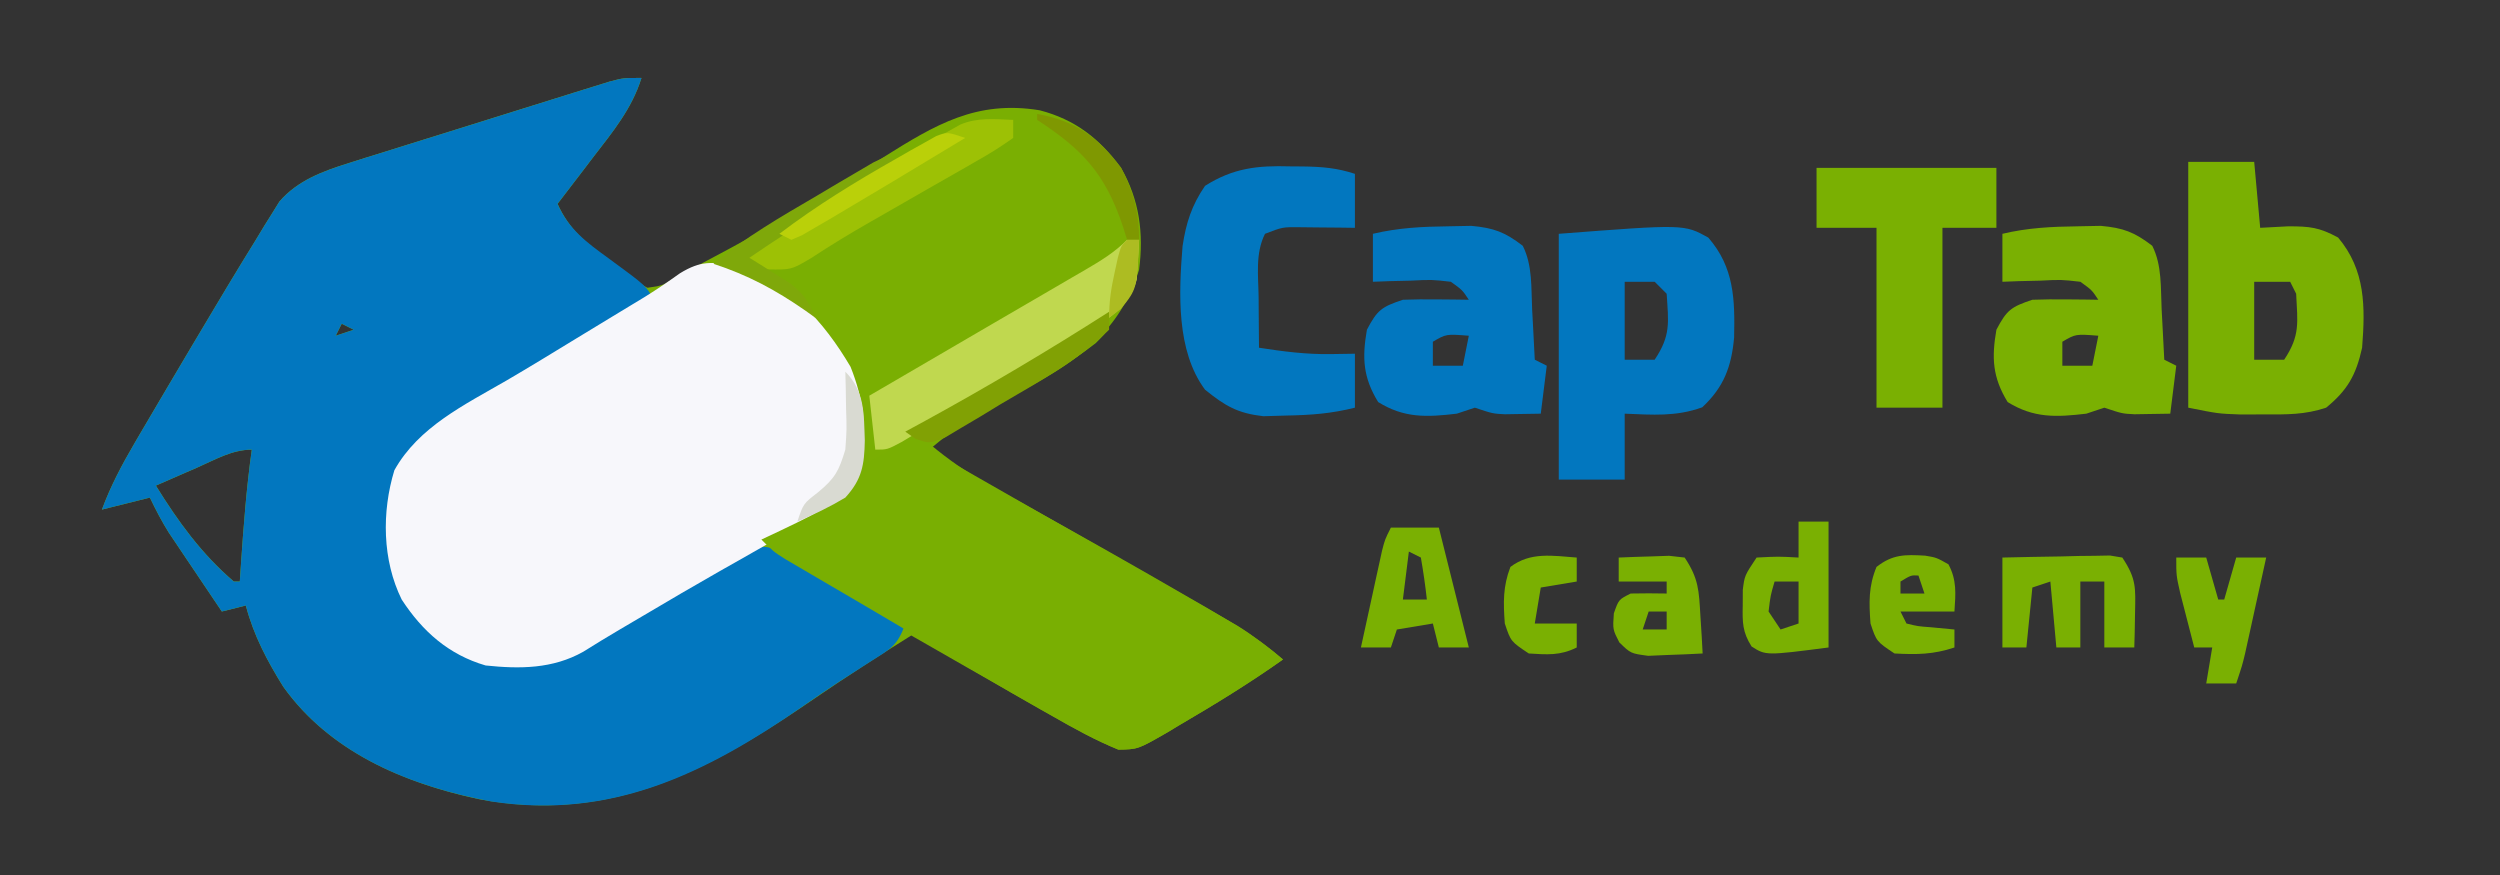
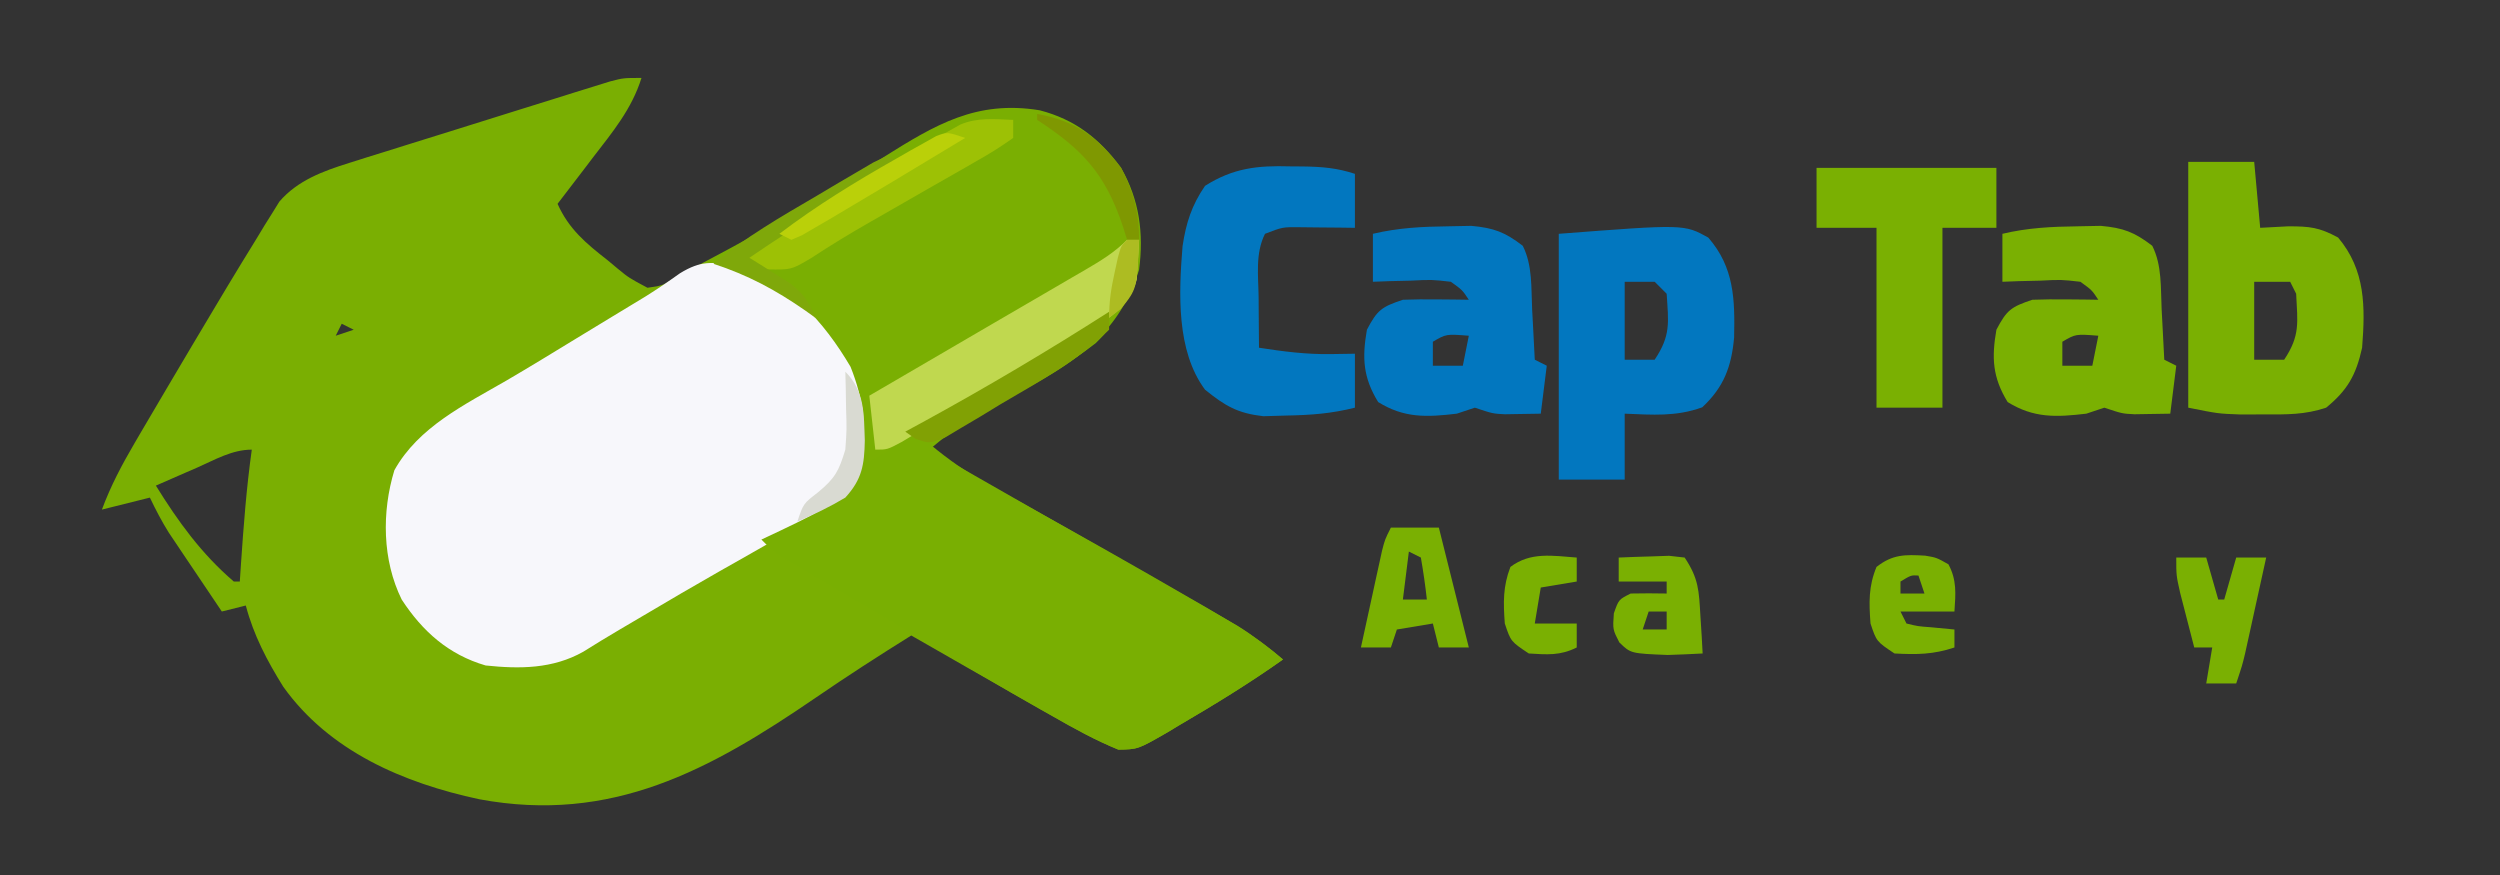
<svg xmlns="http://www.w3.org/2000/svg" version="1.1" width="417" height="146">
  <rect width="100%" height="100%" fill="#333333" stroke="none" />
  <path d="M0 0 C-1.617 5.19 -4.855 9.068 -8.125 13.312 C-8.688 14.053 -9.252 14.794 -9.832 15.557 C-11.216 17.375 -12.606 19.189 -14 21 C-12.114 25.214 -9.269 27.584 -5.688 30.375 C-5.118 30.851 -4.549 31.326 -3.963 31.816 C-2.083 33.356 -2.083 33.356 1 35 C3.606 34.636 3.606 34.636 6 33 C7.07 32.462 8.14 31.925 9.242 31.371 C10.455 30.731 11.666 30.086 12.875 29.438 C13.531 29.087 14.186 28.736 14.862 28.375 C19.436 25.902 23.924 23.311 28.375 20.625 C28.985 20.259 29.595 19.893 30.223 19.515 C33.622 17.466 36.988 15.374 40.336 13.242 C49.014 7.797 55.862 3.674 66.422 5.395 C72.34 6.934 76.387 10.115 80 15 C83.061 20.349 83.791 25.925 83 32 C79.765 42.424 72.68 47.255 63.438 52.188 C61.58 53.198 59.724 54.212 57.871 55.23 C57.056 55.668 56.24 56.105 55.4 56.555 C52.732 58.161 50.392 60.01 48 62 C48.712 62.406 49.424 62.812 50.158 63.231 C56.79 67.014 63.419 70.802 70.046 74.595 C73.295 76.454 76.545 78.312 79.797 80.166 C83.347 82.189 86.892 84.219 90.438 86.25 C91.525 86.869 92.613 87.488 93.734 88.125 C94.749 88.708 95.763 89.29 96.809 89.891 C97.693 90.396 98.578 90.902 99.49 91.423 C102.166 93.104 104.57 94.983 107 97 C101.433 100.943 95.639 104.501 89.75 107.938 C89.065 108.351 88.38 108.765 87.674 109.191 C82.801 111.987 82.801 111.987 79.543 112.039 C75.705 110.471 72.155 108.5 68.562 106.438 C67.776 105.993 66.989 105.548 66.178 105.09 C63.781 103.734 61.39 102.368 59 101 C57.569 100.186 56.138 99.372 54.707 98.559 C51.467 96.714 48.232 94.86 45 93 C39.597 96.366 34.264 99.805 29.016 103.406 C11.424 115.439 -4.957 124.433 -27.066 120.312 C-39.668 117.61 -52.053 112.332 -59.754 101.543 C-62.458 97.197 -64.689 92.983 -66 88 C-67.98 88.495 -67.98 88.495 -70 89 C-71.628 86.585 -73.252 84.168 -74.875 81.75 C-75.335 81.068 -75.795 80.386 -76.27 79.684 C-76.937 78.688 -76.937 78.688 -77.617 77.672 C-78.23 76.761 -78.23 76.761 -78.855 75.831 C-80.038 73.94 -81.034 72.009 -82 70 C-85.96 70.99 -85.96 70.99 -90 72 C-88.53 68.024 -86.649 64.492 -84.508 60.836 C-84.166 60.25 -83.823 59.664 -83.471 59.061 C-82.36 57.163 -81.243 55.269 -80.125 53.375 C-79.745 52.73 -79.365 52.086 -78.974 51.422 C-76.33 46.939 -73.671 42.467 -71 38 C-70.375 36.955 -69.75 35.909 -69.106 34.832 C-67.504 32.169 -65.883 29.519 -64.25 26.875 C-63.554 25.723 -63.554 25.723 -62.844 24.548 C-62.406 23.849 -61.967 23.15 -61.516 22.43 C-61.147 21.834 -60.779 21.238 -60.399 20.625 C-57.359 17.095 -53.146 15.553 -48.798 14.191 C-47.787 13.871 -46.776 13.55 -45.735 13.221 C-44.654 12.886 -43.574 12.552 -42.461 12.207 C-41.343 11.856 -40.225 11.505 -39.074 11.144 C-36.716 10.405 -34.358 9.67 -31.998 8.938 C-28.379 7.814 -24.763 6.678 -21.148 5.541 C-18.857 4.825 -16.565 4.109 -14.273 3.395 C-13.189 3.054 -12.105 2.713 -10.987 2.363 C-9.48 1.897 -9.48 1.897 -7.943 1.421 C-7.059 1.146 -6.174 0.871 -5.263 0.587 C-3 0 -3 0 0 0 Z M-50 41 C-50.33 41.66 -50.66 42.32 -51 43 C-50.01 42.67 -49.02 42.34 -48 42 C-48.66 41.67 -49.32 41.34 -50 41 Z M-74.125 65 C-75.113 65.429 -75.113 65.429 -76.121 65.867 C-77.749 66.575 -79.375 67.287 -81 68 C-77.287 73.997 -73.386 79.386 -68 84 C-67.67 84 -67.34 84 -67 84 C-66.939 83.082 -66.879 82.164 -66.816 81.219 C-66.377 74.781 -65.895 68.391 -65 62 C-68.3 62 -71.146 63.69 -74.125 65 Z " fill="#7AAF02" transform="translate(107,13)" />
-   <path d="M0 0 C-1.617 5.19 -4.855 9.068 -8.125 13.312 C-8.688 14.053 -9.252 14.794 -9.832 15.557 C-11.216 17.375 -12.606 19.189 -14 21 C-12.11 25.288 -9.15 27.431 -5.438 30.125 C0.88 34.76 0.88 34.76 2 37 C1.174 37.478 0.348 37.957 -0.503 38.449 C-3.619 40.255 -6.73 42.066 -9.841 43.879 C-11.178 44.657 -12.516 45.434 -13.855 46.209 C-29.23 53.846 -29.23 53.846 -40.445 65.789 C-42.12 72.463 -42.244 80.221 -39.375 86.562 C-36.314 91.613 -31.797 95.551 -26 97 C-14.101 98.155 -6.563 93.264 3.212 87.12 C6.289 85.193 9.381 83.296 12.5 81.438 C13.624 80.756 14.748 80.074 15.906 79.371 C19.452 77.8 20.375 77.95 24 79 C26.404 80.215 26.404 80.215 28.863 81.723 C29.75 82.261 30.636 82.799 31.549 83.354 C32.461 83.917 33.373 84.481 34.312 85.062 C35.244 85.63 36.175 86.198 37.135 86.783 C39.427 88.182 41.715 89.588 44 91 C42.729 94.812 41.418 95.297 38.062 97.438 C36.981 98.134 35.899 98.83 34.785 99.547 C34.183 99.933 33.581 100.319 32.961 100.717 C30.823 102.116 28.722 103.561 26.621 105.016 C10.63 116.039 -5.006 123.725 -25.012 120.695 C-38.328 118.214 -51.636 112.915 -59.754 101.543 C-62.458 97.197 -64.689 92.983 -66 88 C-67.98 88.495 -67.98 88.495 -70 89 C-71.628 86.585 -73.252 84.168 -74.875 81.75 C-75.335 81.068 -75.795 80.386 -76.27 79.684 C-76.937 78.688 -76.937 78.688 -77.617 77.672 C-78.23 76.761 -78.23 76.761 -78.855 75.831 C-80.038 73.94 -81.034 72.009 -82 70 C-85.96 70.99 -85.96 70.99 -90 72 C-88.53 68.024 -86.649 64.492 -84.508 60.836 C-84.166 60.25 -83.823 59.664 -83.471 59.061 C-82.36 57.163 -81.243 55.269 -80.125 53.375 C-79.745 52.73 -79.365 52.086 -78.974 51.422 C-76.33 46.939 -73.671 42.467 -71 38 C-70.375 36.955 -69.75 35.909 -69.106 34.832 C-67.504 32.169 -65.883 29.519 -64.25 26.875 C-63.554 25.723 -63.554 25.723 -62.844 24.548 C-62.406 23.849 -61.967 23.15 -61.516 22.43 C-61.147 21.834 -60.779 21.238 -60.399 20.625 C-57.359 17.095 -53.146 15.553 -48.798 14.191 C-47.787 13.871 -46.776 13.55 -45.735 13.221 C-44.654 12.886 -43.574 12.552 -42.461 12.207 C-41.343 11.856 -40.225 11.505 -39.074 11.144 C-36.716 10.405 -34.358 9.67 -31.998 8.938 C-28.379 7.814 -24.763 6.678 -21.148 5.541 C-18.857 4.825 -16.565 4.109 -14.273 3.395 C-13.189 3.054 -12.105 2.713 -10.987 2.363 C-9.48 1.897 -9.48 1.897 -7.943 1.421 C-7.059 1.146 -6.174 0.871 -5.263 0.587 C-3 0 -3 0 0 0 Z M-50 41 C-50.33 41.66 -50.66 42.32 -51 43 C-50.01 42.67 -49.02 42.34 -48 42 C-48.66 41.67 -49.32 41.34 -50 41 Z M-74.125 65 C-75.113 65.429 -75.113 65.429 -76.121 65.867 C-77.749 66.575 -79.375 67.287 -81 68 C-77.287 73.997 -73.386 79.386 -68 84 C-67.67 84 -67.34 84 -67 84 C-66.939 83.082 -66.879 82.164 -66.816 81.219 C-66.377 74.781 -65.895 68.391 -65 62 C-68.3 62 -71.146 63.69 -74.125 65 Z " fill="#0277BF" transform="translate(107,13)" />
  <path d="M0 0 C8.686 2.511 14.708 9.262 19.172 16.852 C21.313 22.204 22.123 27.923 21.297 33.664 C19.273 37.746 17.297 39.64 13.352 41.863 C12.365 42.428 11.378 42.993 10.361 43.575 C9.308 44.161 8.256 44.748 7.172 45.352 C4.996 46.591 2.82 47.83 0.645 49.07 C-0.43 49.677 -1.505 50.285 -2.613 50.91 C-6.9 53.343 -11.148 55.842 -15.391 58.352 C-16.707 59.126 -18.023 59.901 -19.34 60.676 C-21.379 61.881 -23.406 63.108 -25.41 64.371 C-30.497 67.239 -35.99 67.266 -41.703 66.664 C-47.87 64.862 -52.224 60.994 -55.703 55.664 C-58.939 49.092 -59.045 41.066 -56.922 34.102 C-52.893 26.871 -45.17 23.158 -38.24 19.146 C-34.348 16.872 -30.505 14.517 -26.658 12.169 C-24.64 10.937 -22.62 9.709 -20.598 8.486 C-19.661 7.918 -18.723 7.35 -17.758 6.766 C-16.432 5.964 -16.432 5.964 -15.08 5.145 C-13.095 3.908 -11.196 2.615 -9.297 1.254 C-5.781 -0.901 -3.929 -0.672 0 0 Z " fill="#F7F7FB" transform="translate(122.703,44.336)" />
  <path d="M0 0 C0 3 0 3 -2.227 5.23 C-7.231 9.154 -12.868 12.164 -18.375 15.312 C-19.493 15.958 -20.61 16.603 -21.762 17.268 C-24.505 18.85 -27.251 20.427 -30 22 C-26.767 24.691 -23.572 26.939 -19.887 28.961 C-18.897 29.508 -17.907 30.056 -16.888 30.62 C-15.832 31.199 -14.776 31.778 -13.688 32.375 C-4.662 37.38 4.326 42.441 13.25 47.625 C14.757 48.494 14.757 48.494 16.294 49.38 C20.786 51.998 25.072 54.559 29 58 C23.433 61.943 17.639 65.501 11.75 68.938 C10.722 69.558 10.722 69.558 9.674 70.191 C4.798 72.989 4.798 72.989 1.539 73.035 C-2.273 71.481 -5.804 69.542 -9.375 67.5 C-10.175 67.049 -10.975 66.597 -11.8 66.132 C-17.873 62.688 -23.873 59.132 -29.84 55.508 C-33.128 53.515 -36.438 51.562 -39.754 49.617 C-40.755 49.03 -41.755 48.442 -42.786 47.837 C-44.778 46.669 -46.77 45.504 -48.765 44.341 C-50.128 43.54 -50.128 43.54 -51.52 42.723 C-52.335 42.246 -53.151 41.769 -53.991 41.278 C-56 40 -56 40 -58 38 C-56.94 37.501 -55.881 37.002 -54.789 36.488 C-46.625 32.576 -46.625 32.576 -41.559 25.508 C-41.11 22.282 -40.884 19.252 -41 16 C-40.67 16 -40.34 16 -40 16 C-40 18.97 -40 21.94 -40 25 C-36.576 23.09 -36.576 23.09 -33.613 20.562 C-31.724 18.732 -29.797 17.608 -27.5 16.328 C-26.617 15.832 -25.734 15.335 -24.825 14.823 C-23.427 14.044 -23.427 14.044 -22 13.25 C-14.52 9.036 -7.152 4.757 0 0 Z " fill="#79AF02" transform="translate(185,52)" />
  <path d="M0 0 C3.63 0 7.26 0 11 0 C11.33 3.63 11.66 7.26 12 11 C13.547 10.918 15.094 10.835 16.688 10.75 C20.262 10.76 21.792 10.888 25 12.625 C29.581 18.064 29.532 24.196 29 31 C27.994 35.528 26.6 38.054 23 41 C19.392 42.203 16.428 42.132 12.625 42.125 C11.318 42.128 10.011 42.13 8.664 42.133 C5 42 5 42 0 41 C0 27.47 0 13.94 0 0 Z M11 20 C11 24.29 11 28.58 11 33 C12.65 33 14.3 33 16 33 C18.702 28.946 18.229 26.817 18 22 C17.67 21.34 17.34 20.68 17 20 C15.02 20 13.04 20 11 20 Z " fill="#7AB002" transform="translate(365,27)" />
  <path d="M0 0 C4.338 4.996 4.451 10.312 4.312 16.684 C3.863 21.525 2.634 24.899 -1 28.312 C-5.39 29.9 -9.284 29.561 -13.938 29.375 C-13.938 33.005 -13.938 36.635 -13.938 40.375 C-17.567 40.375 -21.198 40.375 -24.938 40.375 C-24.938 26.845 -24.938 13.315 -24.938 -0.625 C-4.036 -2.233 -4.036 -2.233 0 0 Z M-13.938 7.375 C-13.938 11.665 -13.938 15.955 -13.938 20.375 C-12.287 20.375 -10.637 20.375 -8.938 20.375 C-6.225 16.307 -6.631 14.21 -6.938 9.375 C-7.598 8.715 -8.258 8.055 -8.938 7.375 C-10.588 7.375 -12.238 7.375 -13.938 7.375 Z " fill="#0277BF" transform="translate(284.938,39.625)" />
  <path d="M0 0 C0.711 0.005 1.422 0.01 2.154 0.016 C5.288 0.063 7.822 0.253 10.812 1.25 C10.812 4.22 10.812 7.19 10.812 10.25 C9.981 10.238 9.15 10.227 8.293 10.215 C6.663 10.201 6.663 10.201 5 10.188 C3.382 10.17 3.382 10.17 1.73 10.152 C-1.253 10.114 -1.253 10.114 -4.188 11.25 C-5.842 14.56 -5.288 18.241 -5.25 21.875 C-5.245 22.677 -5.241 23.479 -5.236 24.305 C-5.225 26.286 -5.207 28.268 -5.188 30.25 C-1.175 30.874 2.688 31.375 6.75 31.312 C8.091 31.292 9.431 31.271 10.812 31.25 C10.812 34.22 10.812 37.19 10.812 40.25 C6.851 41.24 3.51 41.485 -0.562 41.562 C-1.849 41.6 -3.135 41.637 -4.461 41.676 C-8.776 41.183 -10.84 39.957 -14.188 37.25 C-19.009 30.766 -18.57 21.084 -17.938 13.312 C-17.369 9.488 -16.414 6.475 -14.188 3.25 C-9.486 0.271 -5.434 -0.16 0 0 Z " fill="#0277BF" transform="translate(215.188,27.75)" />
  <path d="M0 0 C1.934 -0.039 1.934 -0.039 3.906 -0.078 C7.679 0.266 9.524 0.963 12.5 3.25 C14.15 6.55 13.883 10.241 14.062 13.875 C14.106 14.677 14.149 15.479 14.193 16.305 C14.3 18.286 14.4 20.268 14.5 22.25 C15.16 22.58 15.82 22.91 16.5 23.25 C16.17 25.89 15.84 28.53 15.5 31.25 C14.242 31.271 12.984 31.291 11.688 31.312 C10.98 31.324 10.272 31.336 9.543 31.348 C7.5 31.25 7.5 31.25 4.5 30.25 C3.51 30.58 2.52 30.91 1.5 31.25 C-3.511 31.845 -7.262 32.017 -11.625 29.312 C-14.143 25.2 -14.318 21.958 -13.5 17.25 C-11.773 13.961 -11.058 13.436 -7.5 12.25 C-5.605 12.181 -3.708 12.165 -1.812 12.188 C-0.819 12.197 0.175 12.206 1.199 12.215 C2.338 12.232 2.338 12.232 3.5 12.25 C2.419 10.622 2.419 10.622 0.5 9.25 C-2.701 8.886 -2.701 8.886 -6.188 9.062 C-7.367 9.09 -8.546 9.117 -9.762 9.145 C-10.665 9.179 -11.569 9.214 -12.5 9.25 C-12.5 6.61 -12.5 3.97 -12.5 1.25 C-8.307 0.25 -4.305 0.052 0 0 Z M-2.5 19.25 C-2.5 20.57 -2.5 21.89 -2.5 23.25 C-0.85 23.25 0.8 23.25 2.5 23.25 C2.83 21.6 3.16 19.95 3.5 18.25 C-0.276 17.952 -0.276 17.952 -2.5 19.25 Z " fill="#7AB002" transform="translate(346.5,37.75)" />
  <path d="M0 0 C1.934 -0.039 1.934 -0.039 3.906 -0.078 C7.679 0.266 9.524 0.963 12.5 3.25 C14.15 6.55 13.883 10.241 14.062 13.875 C14.106 14.677 14.149 15.479 14.193 16.305 C14.3 18.286 14.4 20.268 14.5 22.25 C15.16 22.58 15.82 22.91 16.5 23.25 C16.17 25.89 15.84 28.53 15.5 31.25 C14.242 31.271 12.984 31.291 11.688 31.312 C10.98 31.324 10.272 31.336 9.543 31.348 C7.5 31.25 7.5 31.25 4.5 30.25 C3.51 30.58 2.52 30.91 1.5 31.25 C-3.511 31.845 -7.262 32.017 -11.625 29.312 C-14.143 25.2 -14.318 21.958 -13.5 17.25 C-11.773 13.961 -11.058 13.436 -7.5 12.25 C-5.605 12.181 -3.708 12.165 -1.812 12.188 C-0.819 12.197 0.175 12.206 1.199 12.215 C2.338 12.232 2.338 12.232 3.5 12.25 C2.419 10.622 2.419 10.622 0.5 9.25 C-2.701 8.886 -2.701 8.886 -6.188 9.062 C-7.367 9.09 -8.546 9.117 -9.762 9.145 C-10.665 9.179 -11.569 9.214 -12.5 9.25 C-12.5 6.61 -12.5 3.97 -12.5 1.25 C-8.307 0.25 -4.305 0.052 0 0 Z M-2.5 19.25 C-2.5 20.57 -2.5 21.89 -2.5 23.25 C-0.85 23.25 0.8 23.25 2.5 23.25 C2.83 21.6 3.16 19.95 3.5 18.25 C-0.276 17.952 -0.276 17.952 -2.5 19.25 Z " fill="#0277BF" transform="translate(241.5,37.75)" />
  <path d="M0 0 C9.9 0 19.8 0 30 0 C30 3.3 30 6.6 30 10 C27.03 10 24.06 10 21 10 C21 19.9 21 29.8 21 40 C17.37 40 13.74 40 10 40 C10 30.1 10 20.2 10 10 C6.7 10 3.4 10 0 10 C0 6.7 0 3.4 0 0 Z " fill="#7AB002" transform="translate(303,28)" />
  <path d="M0 0 C0.66 0 1.32 0 2 0 C1.939 1.418 1.85 2.834 1.75 4.25 C1.704 5.039 1.657 5.828 1.609 6.641 C0.33 11.592 -4.266 13.954 -8.438 16.426 C-10.029 17.374 -10.029 17.374 -11.652 18.342 C-12.757 18.992 -13.862 19.642 -15 20.312 C-16.074 20.951 -17.148 21.59 -18.254 22.248 C-20.413 23.53 -22.574 24.808 -24.738 26.081 C-26.969 27.393 -29.195 28.714 -31.418 30.041 C-32.497 30.681 -33.576 31.321 -34.688 31.98 C-35.661 32.561 -36.634 33.141 -37.637 33.739 C-40 35 -40 35 -42 35 C-42.33 32.03 -42.66 29.06 -43 26 C-42.362 25.628 -41.724 25.257 -41.067 24.874 C-34.76 21.198 -28.455 17.52 -22.152 13.839 C-19.333 12.194 -16.513 10.554 -13.691 8.914 C-12.169 8.026 -10.647 7.138 -9.125 6.25 C-8.425 5.845 -7.725 5.44 -7.004 5.022 C-4.409 3.504 -2.136 2.136 0 0 Z " fill="#C0D84F" transform="translate(188,40)" />
  <path d="M0 0 C0 0.99 0 1.98 0 3 C-2.001 4.438 -3.922 5.639 -6.062 6.836 C-6.687 7.197 -7.312 7.558 -7.956 7.931 C-9.964 9.089 -11.982 10.232 -14 11.375 C-15.983 12.511 -17.965 13.65 -19.946 14.79 C-21.225 15.525 -22.506 16.258 -23.788 16.987 C-27.159 18.911 -30.45 20.909 -33.691 23.043 C-37 25 -37 25 -40.938 24.938 C-41.948 24.628 -42.959 24.319 -44 24 C-44.33 23.34 -44.66 22.68 -45 22 C-21.684 7.919 -21.684 7.919 -11 2 C-9.94 1.404 -9.94 1.404 -8.859 0.797 C-5.947 -0.451 -3.119 -0.12 0 0 Z " fill="#9DC105" transform="translate(169,20)" />
-   <path d="M0 0 C3.292 -0.081 6.582 -0.14 9.875 -0.188 C10.812 -0.213 11.749 -0.238 12.715 -0.264 C14.059 -0.278 14.059 -0.278 15.43 -0.293 C16.257 -0.309 17.085 -0.324 17.937 -0.341 C18.618 -0.228 19.299 -0.116 20 0 C22.351 3.527 22.214 5.029 22.125 9.188 C22.107 10.274 22.089 11.361 22.07 12.48 C22.047 13.312 22.024 14.143 22 15 C20.35 15 18.7 15 17 15 C17 11.37 17 7.74 17 4 C15.68 4 14.36 4 13 4 C13 7.63 13 11.26 13 15 C11.68 15 10.36 15 9 15 C8.67 11.37 8.34 7.74 8 4 C7.01 4.33 6.02 4.66 5 5 C4.67 8.3 4.34 11.6 4 15 C2.68 15 1.36 15 0 15 C0 10.05 0 5.1 0 0 Z " fill="#7AB002" transform="translate(334,93)" />
  <path d="M0 0 C2.64 0 5.28 0 8 0 C9.65 6.6 11.3 13.2 13 20 C11.35 20 9.7 20 8 20 C7.67 18.68 7.34 17.36 7 16 C5.02 16.33 3.04 16.66 1 17 C0.67 17.99 0.34 18.98 0 20 C-1.65 20 -3.3 20 -5 20 C-4.357 17.041 -3.711 14.083 -3.062 11.125 C-2.789 9.862 -2.789 9.862 -2.51 8.574 C-2.333 7.769 -2.155 6.963 -1.973 6.133 C-1.81 5.389 -1.648 4.646 -1.481 3.879 C-1 2 -1 2 0 0 Z M3 4 C2.67 6.64 2.34 9.28 2 12 C3.32 12 4.64 12 6 12 C5.744 9.657 5.407 7.322 5 5 C4.34 4.67 3.68 4.34 3 4 Z " fill="#7AB002" transform="translate(232,88)" />
-   <path d="M0 0 C1.65 0 3.3 0 5 0 C5 6.93 5 13.86 5 21 C-5.447 22.352 -5.447 22.352 -7.836 20.832 C-9.362 18.43 -9.367 16.831 -9.312 14 C-9.309 13.134 -9.305 12.268 -9.301 11.375 C-9 9 -9 9 -7 6 C-3.375 5.812 -3.375 5.812 0 6 C0 4.02 0 2.04 0 0 Z M-4 10 C-4.688 12.354 -4.688 12.354 -5 15 C-4.01 16.485 -4.01 16.485 -3 18 C-2.01 17.67 -1.02 17.34 0 17 C0 14.69 0 12.38 0 10 C-1.32 10 -2.64 10 -4 10 Z " fill="#7AB002" transform="translate(300,87)" />
-   <path d="M0 0 C1.791 -0.081 3.583 -0.139 5.375 -0.188 C6.872 -0.24 6.872 -0.24 8.398 -0.293 C9.257 -0.196 10.115 -0.1 11 0 C13.348 3.522 13.377 5.508 13.625 9.688 C13.7 10.867 13.775 12.046 13.852 13.262 C13.901 14.165 13.95 15.069 14 16 C12.064 16.108 10.126 16.186 8.188 16.25 C6.569 16.32 6.569 16.32 4.918 16.391 C2 16 2 16 0.102 14.152 C-1 12 -1 12 -0.812 9.312 C0 7 0 7 2 6 C4 5.96 6 5.957 8 6 C8 5.34 8 4.68 8 4 C5.36 4 2.72 4 0 4 C0 2.68 0 1.36 0 0 Z M5 9 C4.67 9.99 4.34 10.98 4 12 C5.32 12 6.64 12 8 12 C8 11.01 8 10.02 8 9 C7.01 9 6.02 9 5 9 Z " fill="#7AB002" transform="translate(270,93)" />
+   <path d="M0 0 C1.791 -0.081 3.583 -0.139 5.375 -0.188 C6.872 -0.24 6.872 -0.24 8.398 -0.293 C9.257 -0.196 10.115 -0.1 11 0 C13.348 3.522 13.377 5.508 13.625 9.688 C13.7 10.867 13.775 12.046 13.852 13.262 C13.901 14.165 13.95 15.069 14 16 C12.064 16.108 10.126 16.186 8.188 16.25 C2 16 2 16 0.102 14.152 C-1 12 -1 12 -0.812 9.312 C0 7 0 7 2 6 C4 5.96 6 5.957 8 6 C8 5.34 8 4.68 8 4 C5.36 4 2.72 4 0 4 C0 2.68 0 1.36 0 0 Z M5 9 C4.67 9.99 4.34 10.98 4 12 C5.32 12 6.64 12 8 12 C8 11.01 8 10.02 8 9 C7.01 9 6.02 9 5 9 Z " fill="#7AB002" transform="translate(270,93)" />
  <path d="M0 0 C1.65 0 3.3 0 5 0 C5.66 2.31 6.32 4.62 7 7 C7.33 7 7.66 7 8 7 C8.66 4.69 9.32 2.38 10 0 C11.65 0 13.3 0 15 0 C14.356 2.938 13.71 5.875 13.062 8.812 C12.88 9.646 12.698 10.479 12.51 11.338 C12.333 12.14 12.155 12.943 11.973 13.77 C11.81 14.508 11.648 15.246 11.481 16.007 C11 18 11 18 10 21 C8.35 21 6.7 21 5 21 C5.33 19.02 5.66 17.04 6 15 C5.01 15 4.02 15 3 15 C2.496 13.064 1.997 11.126 1.5 9.188 C1.222 8.109 0.943 7.03 0.656 5.918 C0 3 0 3 0 0 Z " fill="#7AB002" transform="translate(363,93)" />
  <path d="M0 0 C1.875 0.316 1.875 0.316 3.875 1.441 C5.296 4.106 5.073 6.351 4.875 9.316 C1.905 9.316 -1.065 9.316 -4.125 9.316 C-3.795 9.976 -3.465 10.636 -3.125 11.316 C-1.23 11.782 -1.23 11.782 0.938 11.941 C2.237 12.065 3.536 12.189 4.875 12.316 C4.875 13.306 4.875 14.296 4.875 15.316 C1.345 16.493 -1.42 16.515 -5.125 16.316 C-8.125 14.316 -8.125 14.316 -9.125 11.316 C-9.381 7.801 -9.471 5.161 -8.125 1.879 C-5.41 -0.242 -3.376 -0.192 0 0 Z M-4.125 4.316 C-4.125 4.976 -4.125 5.636 -4.125 6.316 C-2.805 6.316 -1.485 6.316 -0.125 6.316 C-0.455 5.326 -0.785 4.336 -1.125 3.316 C-2.349 3.242 -2.349 3.242 -4.125 4.316 Z " fill="#7AB002" transform="translate(321.125,92.684)" />
  <path d="M0 0 C0 1.32 0 2.64 0 4 C-1.98 4.33 -3.96 4.66 -6 5 C-6.33 6.98 -6.66 8.96 -7 11 C-4.69 11 -2.38 11 0 11 C0 12.32 0 13.64 0 15 C-2.771 16.386 -4.933 16.188 -8 16 C-11 14 -11 14 -12 11 C-12.253 7.515 -12.324 4.842 -11.062 1.562 C-7.719 -0.971 -4.047 -0.305 0 0 Z " fill="#7AB002" transform="translate(263,93)" />
  <path d="M0 0 C0 0.99 0 1.98 0 3 C-5.246 8.201 -11.8 11.707 -18.125 15.438 C-19.751 16.43 -19.751 16.43 -21.41 17.443 C-22.453 18.059 -23.496 18.674 -24.57 19.309 C-25.99 20.156 -25.99 20.156 -27.438 21.021 C-30 22 -30 22 -32.339 21.168 C-33.161 20.59 -33.161 20.59 -34 20 C-32.886 19.394 -31.773 18.788 -30.625 18.164 C-20.187 12.447 -10.022 6.417 0 0 Z " fill="#81A104" transform="translate(185,52)" />
  <path d="M0 0 C0.66 0.33 1.32 0.66 2 1 C0.949 1.652 -0.101 2.305 -1.184 2.977 C-8.528 7.546 -15.857 12.119 -23 17 C-22.374 17.387 -21.747 17.773 -21.102 18.172 C-20.284 18.693 -19.467 19.213 -18.625 19.75 C-17.813 20.26 -17.001 20.771 -16.164 21.297 C-13.914 23.067 -13.041 24.369 -12 27 C-12.835 26.403 -12.835 26.403 -13.688 25.793 C-18.665 22.337 -23.241 19.885 -29 18 C-23.645 13.553 -17.81 10.19 -11.812 6.688 C-10.707 6.029 -9.602 5.371 -8.463 4.693 C-7.409 4.077 -6.355 3.46 -5.27 2.824 C-4.306 2.258 -3.343 1.692 -2.351 1.108 C-1.575 0.742 -0.799 0.377 0 0 Z " fill="#7FA80A" transform="translate(148,26)" />
  <path d="M0 0 C-3.144 1.898 -6.291 3.793 -9.438 5.688 C-10.316 6.218 -11.194 6.748 -12.1 7.295 C-14.726 8.875 -17.361 10.441 -20 12 C-20.857 12.51 -21.715 13.02 -22.598 13.545 C-23.402 14.011 -24.207 14.477 -25.035 14.957 C-25.752 15.376 -26.469 15.794 -27.207 16.226 C-27.799 16.481 -28.39 16.737 -29 17 C-29.66 16.67 -30.32 16.34 -31 16 C-24.813 11.305 -18.315 7.321 -11.562 3.5 C-10.769 3.043 -9.976 2.585 -9.159 2.114 C-8.406 1.695 -7.654 1.276 -6.879 0.844 C-5.867 0.274 -5.867 0.274 -4.834 -0.307 C-3 -1 -3 -1 0 0 Z " fill="#BAD009" transform="translate(161,23)" />
  <path d="M0 0 C3.266 3.266 3.087 7.058 3.25 11.5 C3.17 15.517 2.801 17.937 0 21 C-2.582 22.548 -5.231 23.823 -8 25 C-7 22 -7 22 -4.562 20.125 C-1.675 17.73 -1.074 16.54 0 13 C0.24 9.645 0.24 9.645 0.125 6.188 C0.098 4.445 0.098 4.445 0.07 2.668 C0.047 1.788 0.024 0.907 0 0 Z " fill="#D9DAD2" transform="translate(141,62)" />
  <path d="M0 0 C6.401 1.176 10.073 3.794 14 9 C16.102 12.988 17 16.446 17 21 C16.34 21 15.68 21 15 21 C14.769 20.264 14.539 19.528 14.301 18.77 C11.368 9.994 7.605 5.952 0 1 C0 0.67 0 0.34 0 0 Z " fill="#7F9801" transform="translate(173,19)" />
  <path d="M0 0 C0.66 0 1.32 0 2 0 C1.65 8.193 1.65 8.193 -1.062 11.562 C-1.702 12.037 -2.341 12.511 -3 13 C-3 10.239 -2.66 8.054 -2.062 5.375 C-1.888 4.578 -1.714 3.782 -1.535 2.961 C-1 1 -1 1 0 0 Z " fill="#ADBC22" transform="translate(188,40)" />
</svg>